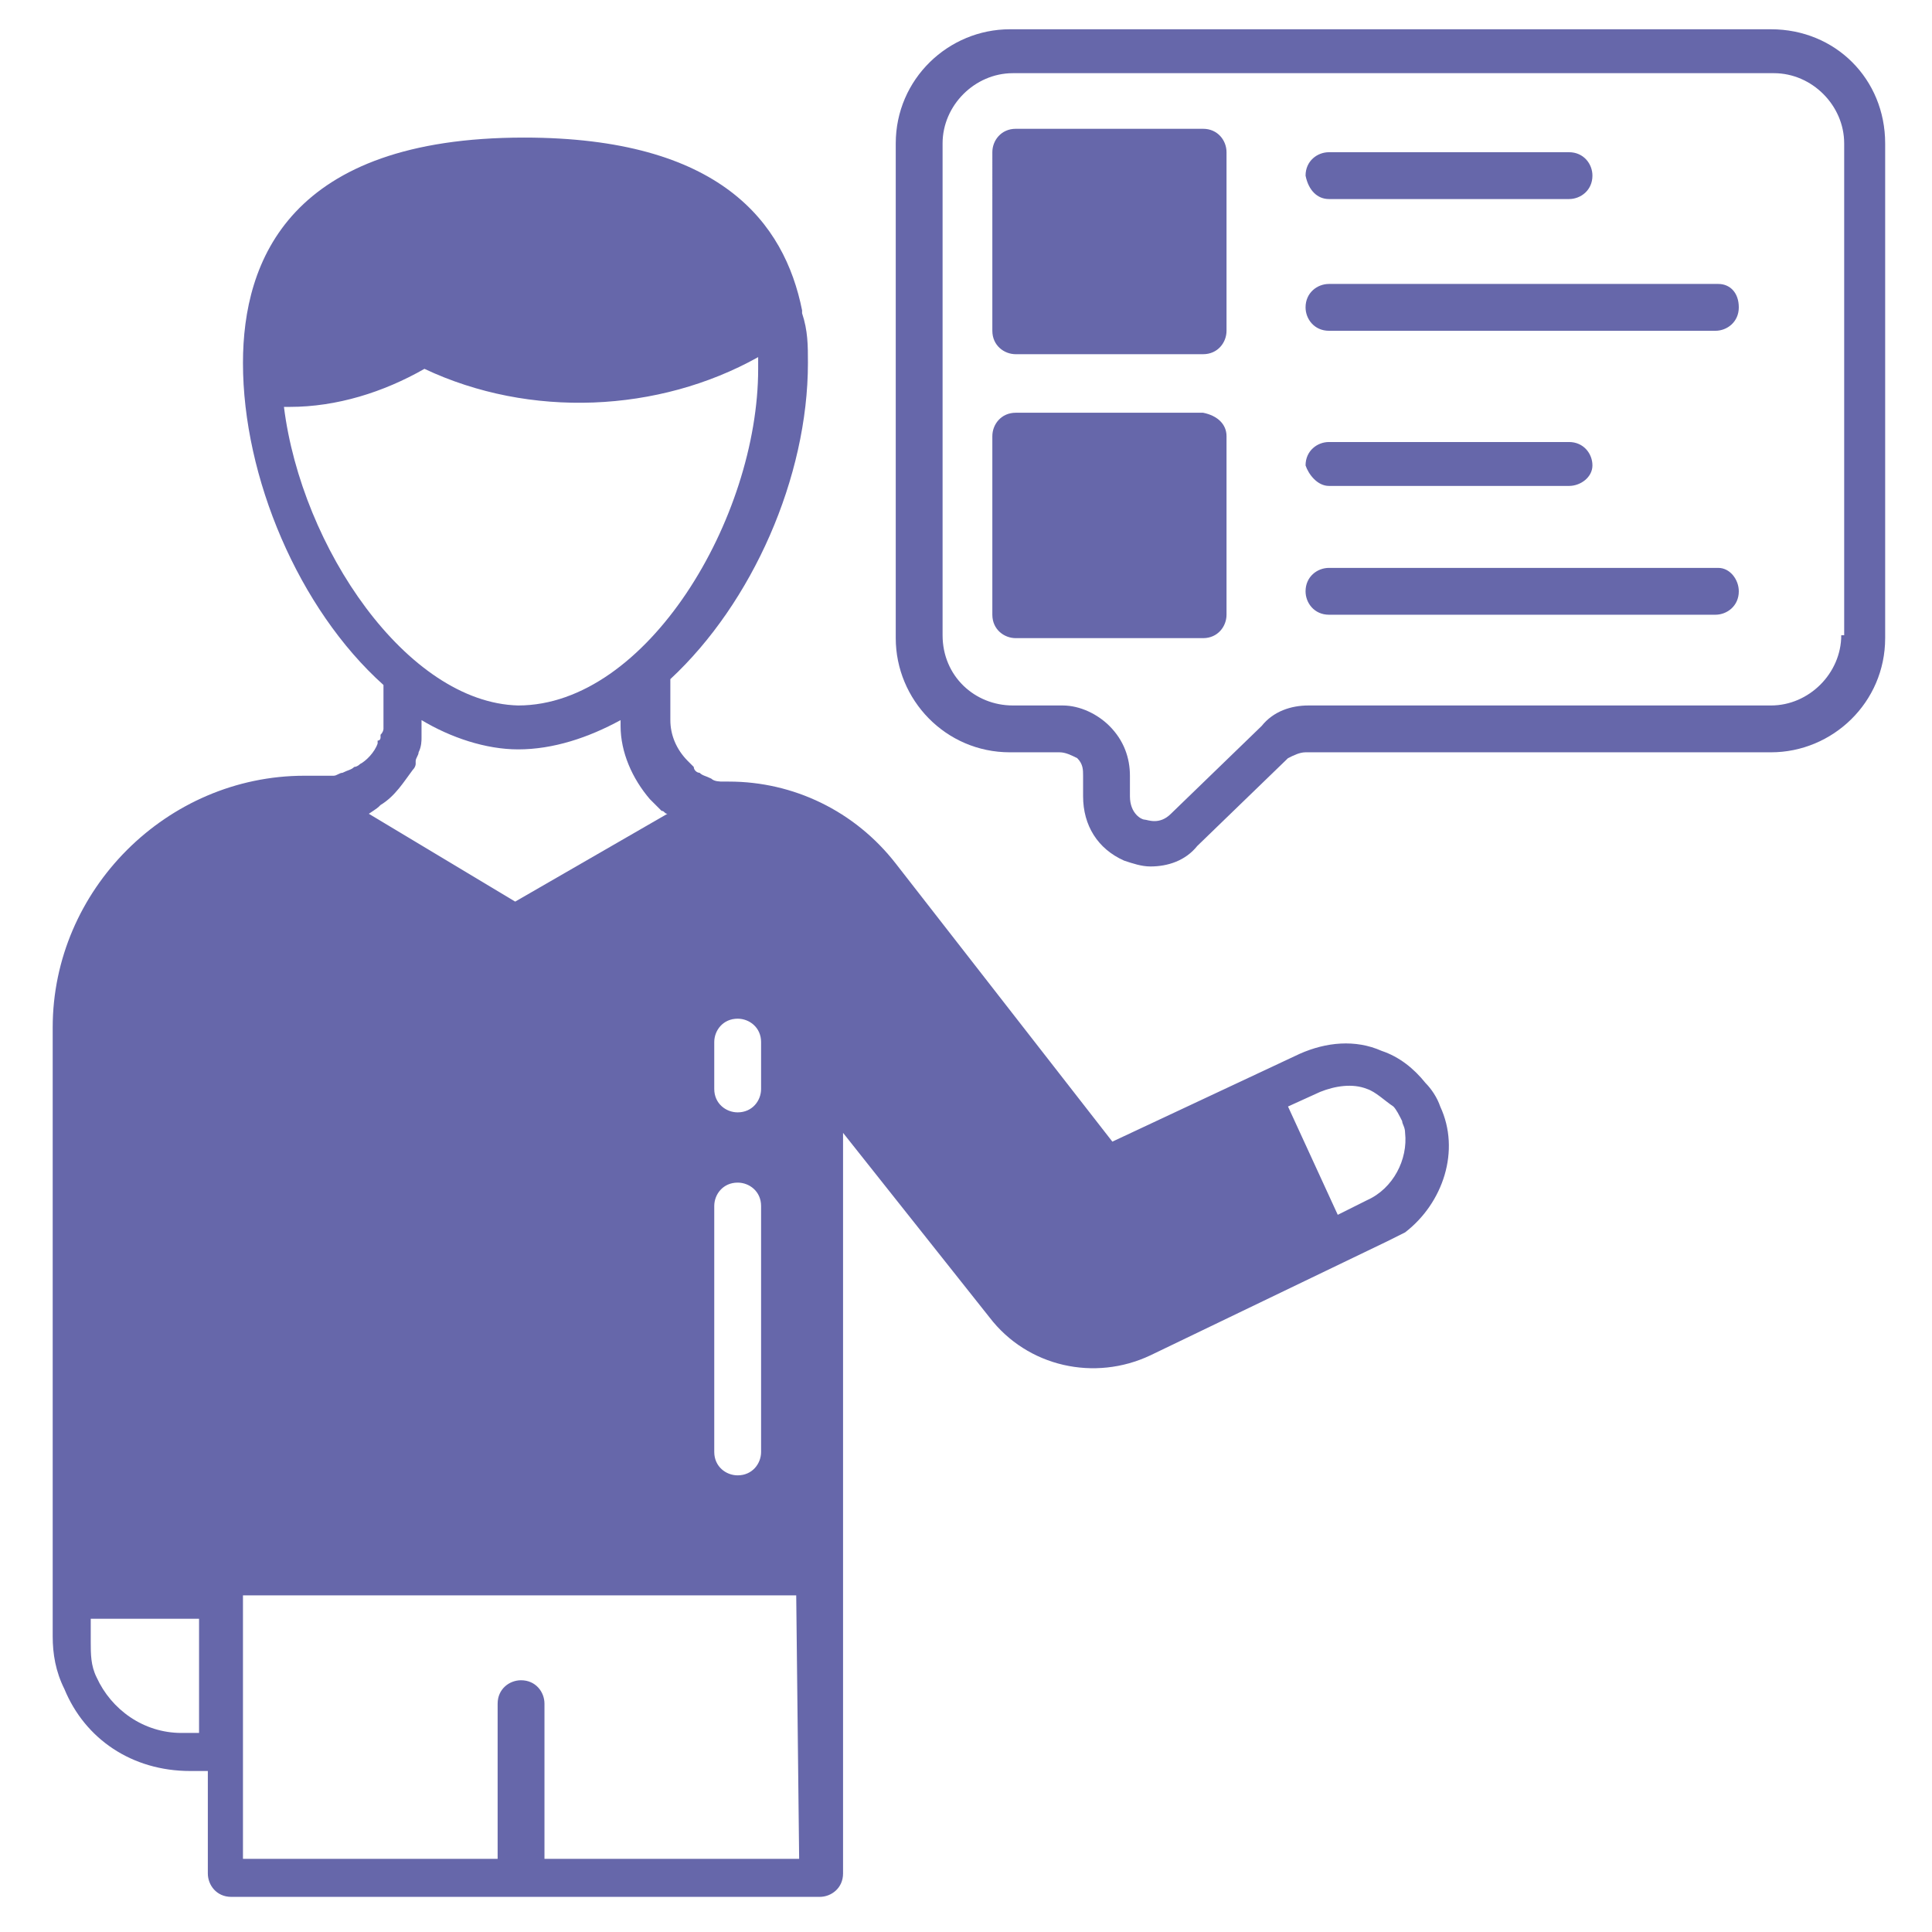
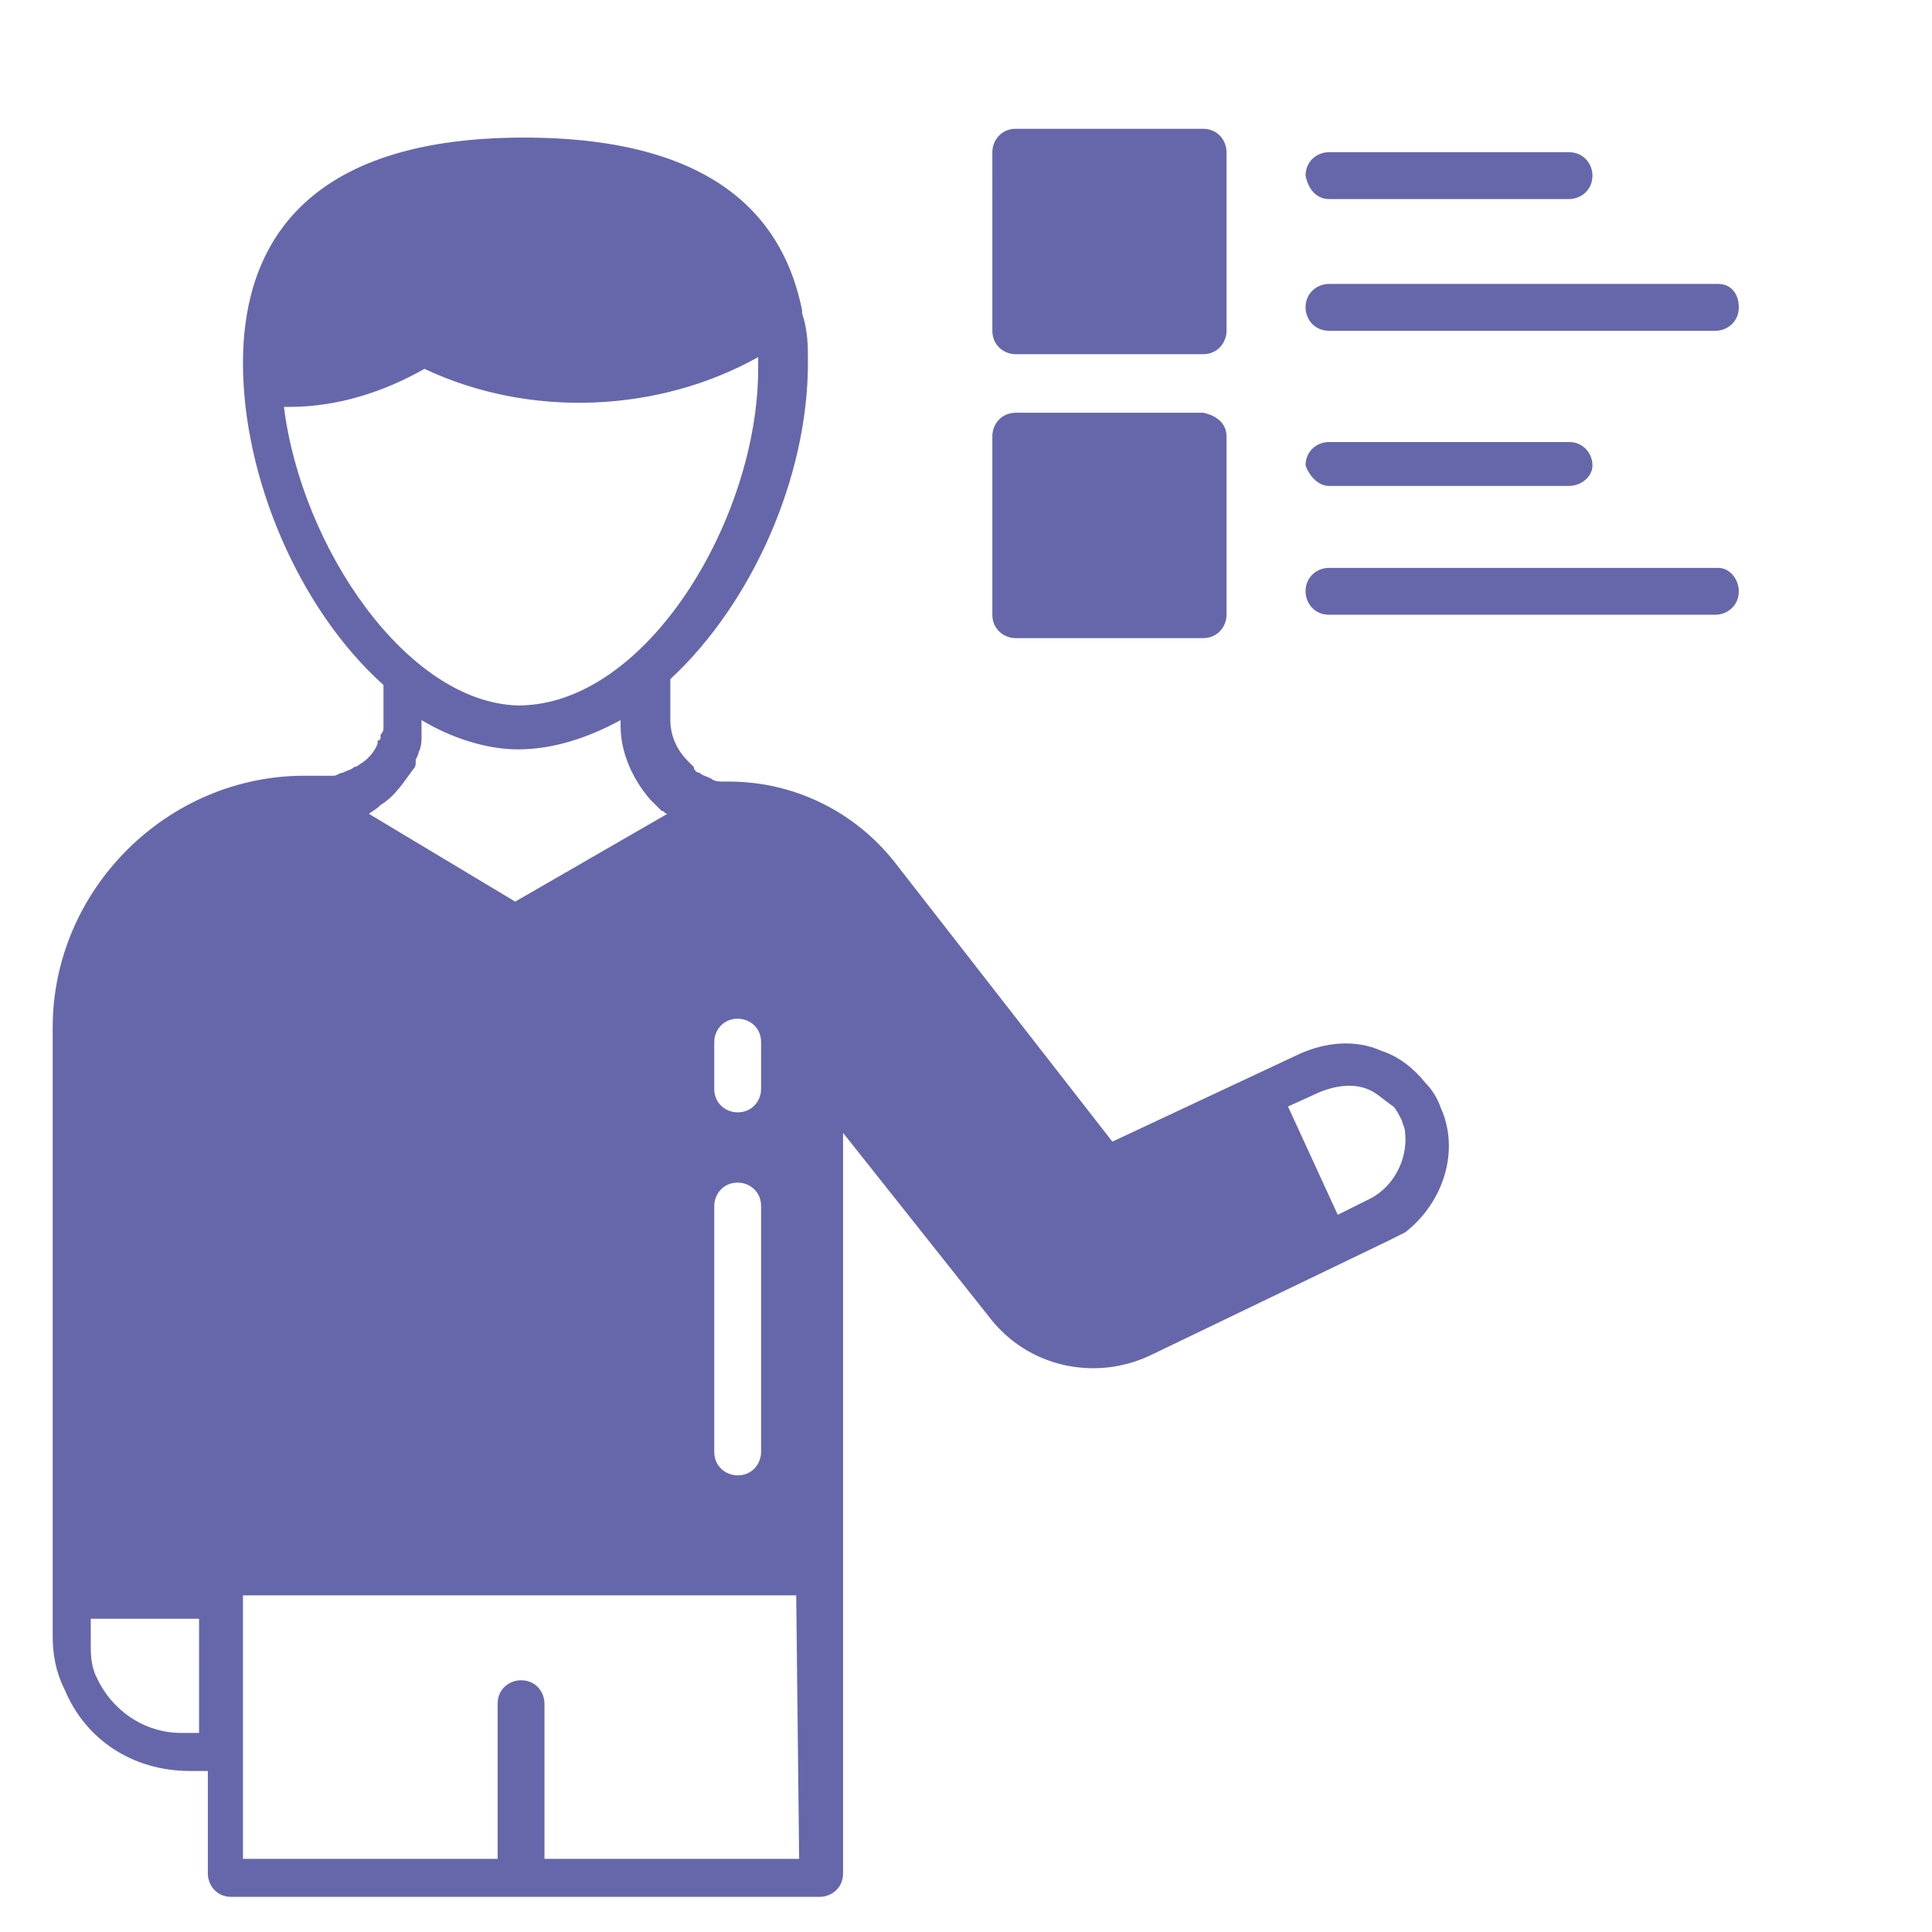
<svg xmlns="http://www.w3.org/2000/svg" enable-background="new 0 0 66 66" viewBox="0 0 66 66" id="brandawareness">
  <g fill="#6667aa" class="color000000 svgShape">
    <path d="M49.2,37.8c-0.1-0.3-0.3-0.6-0.5-0.8c-0.4-0.5-0.9-0.9-1.5-1.1c-0.9-0.4-1.9-0.3-2.8,0.1L38,39l-7.4-9.5   c-1.4-1.8-3.5-2.8-5.7-2.8c-0.1,0-0.1,0-0.2,0s-0.3,0-0.4-0.1c-0.2-0.1-0.3-0.1-0.4-0.2c-0.1,0-0.2-0.1-0.2-0.2   c-0.1-0.1-0.1-0.1-0.2-0.2c-0.4-0.4-0.6-0.9-0.6-1.4v-1.4c2.8-2.6,4.7-6.9,4.7-10.8c0-0.6,0-1.1-0.2-1.7v-0.1   c-0.6-3-2.8-5.9-9.5-5.9c-8,0-9.6,4.2-9.6,7.7c0,3.9,1.9,8.4,4.8,11v1.2c0,0.1,0,0.2,0,0.3c0,0,0,0.1-0.1,0.2v0.1   c0,0,0,0.1-0.1,0.1v0.1c-0.1,0.3-0.4,0.6-0.6,0.7c-0.1,0.1-0.2,0.1-0.2,0.1c-0.1,0.1-0.2,0.1-0.4,0.2c-0.1,0-0.2,0.1-0.3,0.1h-0.1   h-0.9c-4.7,0-8.6,3.9-8.6,8.6v20.8c0,0.6,0.1,1.2,0.4,1.8c0.7,1.7,2.3,2.8,4.3,2.8h0.6V64c0,0.4,0.3,0.8,0.8,0.8H28   c0.4,0,0.8-0.3,0.8-0.8V53.8l0,0V38.7l5,6.3c1.3,1.7,3.6,2.2,5.5,1.3l8.1-3.9c0.2-0.1,0.4-0.2,0.6-0.3   C49.3,41.1,49.9,39.3,49.2,37.8z M6.8,59.2H6.2c-1.3,0-2.4-0.8-2.9-1.9c-0.2-0.4-0.2-0.8-0.2-1.2v-0.8h3.7   C6.8,55.3,6.8,59.2,6.8,59.2z M24.4,35.6c0-0.4,0.3-0.8,0.8-0.8c0.4,0,0.8,0.3,0.8,0.8v1.6c0,0.4-0.3,0.8-0.8,0.8   c-0.4,0-0.8-0.3-0.8-0.8V35.6z M24.4,41.2c0-0.4,0.3-0.8,0.8-0.8c0.4,0,0.8,0.3,0.8,0.8v8.4c0,0.4-0.3,0.8-0.8,0.8   c-0.4,0-0.8-0.3-0.8-0.8V41.2z M9.7,13.9c0.1,0,0.1,0,0.2,0c1.6,0,3.2-0.5,4.6-1.3c3.6,1.7,8,1.5,11.4-0.4c0,0.1,0,0.2,0,0.4   c0,5.1-3.8,11.5-8.2,11.5C13.9,24,10.3,18.7,9.7,13.9z M13,27.5c0.5-0.3,0.8-0.8,1.1-1.2c0.1-0.1,0.1-0.2,0.1-0.2V26   c0-0.1,0.1-0.2,0.1-0.3c0.1-0.2,0.1-0.4,0.1-0.5c0-0.2,0-0.3,0-0.5v-0.1c1,0.6,2.2,1,3.3,1c1.2,0,2.4-0.4,3.5-1v0.2   c0,0.9,0.4,1.8,1,2.5c0.1,0.1,0.3,0.3,0.4,0.4c0.1,0,0.1,0.1,0.2,0.1l-5.2,3l-5-3C12.9,27.6,12.9,27.6,13,27.5z M27.3,63.5h-8.7   v-5.3c0-0.4-0.3-0.8-0.8-0.8c-0.4,0-0.8,0.3-0.8,0.8v5.3H8.3V60l0,0v-5.5h18.9L27.3,63.5L27.3,63.5z M46.7,41l-1,0.5L44,37.8   l1.1-0.5c0.5-0.2,1.1-0.3,1.6-0.1c0.3,0.1,0.6,0.4,0.9,0.6c0.1,0.1,0.2,0.3,0.3,0.5c0,0.1,0.1,0.2,0.1,0.4   C48.1,39.6,47.6,40.6,46.7,41z" fill="#6667aa" class="color000000 svgShape" />
-     <path d="M60.5,1h-26c-2.1,0-3.9,1.7-3.9,3.9v16.9c0,2.1,1.7,3.9,3.9,3.9h1.7c0.2,0,0.4,0.1,0.6,0.2c0.2,0.2,0.2,0.4,0.2,0.6v0.7   c0,1,0.5,1.8,1.4,2.2c0.3,0.1,0.6,0.2,0.9,0.2c0.6,0,1.2-0.2,1.6-0.7l3.1-3c0.2-0.1,0.4-0.2,0.6-0.2h15.9c2.1,0,3.9-1.7,3.9-3.9   V4.9C64.4,2.7,62.7,1,60.5,1z M62.9,21.7c0,1.3-1.1,2.4-2.4,2.4H44.7c-0.6,0-1.2,0.2-1.6,0.7l-3.1,3c-0.4,0.4-0.8,0.2-0.9,0.2   c-0.1,0-0.5-0.2-0.5-0.8v-0.7c0-0.6-0.2-1.2-0.7-1.7c-0.4-0.4-1-0.7-1.6-0.7h-1.7c-1.3,0-2.4-1-2.4-2.4V4.9c0-1.3,1.1-2.4,2.4-2.4   h26c1.3,0,2.4,1.1,2.4,2.4v16.8C63,21.7,62.9,21.7,62.9,21.7z" fill="#6667aa" class="color000000 svgShape" />
    <path d="M41.9 5.2v6.1c0 .4-.3.8-.8.8h-6.4c-.4 0-.8-.3-.8-.8V5.2c0-.4.3-.8.8-.8h6.4C41.6 4.4 41.9 4.8 41.9 5.2zM41.9 14.9V21c0 .4-.3.8-.8.8h-6.4c-.4 0-.8-.3-.8-.8v-6.1c0-.4.3-.8.8-.8h6.4C41.6 14.2 41.9 14.5 41.9 14.9zM45.4 6.8h8.2c.4 0 .8-.3.8-.8 0-.4-.3-.8-.8-.8h-8.2c-.4 0-.8.3-.8.8C44.7 6.5 45 6.8 45.4 6.8zM58.7 9.7H45.4c-.4 0-.8.3-.8.8 0 .4.3.8.8.8h13.2c.4 0 .8-.3.8-.8S59.1 9.7 58.7 9.7zM45.4 16.6h8.2c.4 0 .8-.3.8-.7 0-.4-.3-.8-.8-.8h-8.2c-.4 0-.8.3-.8.8C44.7 16.2 45 16.6 45.4 16.6zM58.7 19.4H45.4c-.4 0-.8.3-.8.8 0 .4.3.8.8.8h13.2c.4 0 .8-.3.8-.8C59.4 19.8 59.1 19.4 58.7 19.4z" fill="#6667aa" class="color000000 svgShape" />
  </g>
</svg>